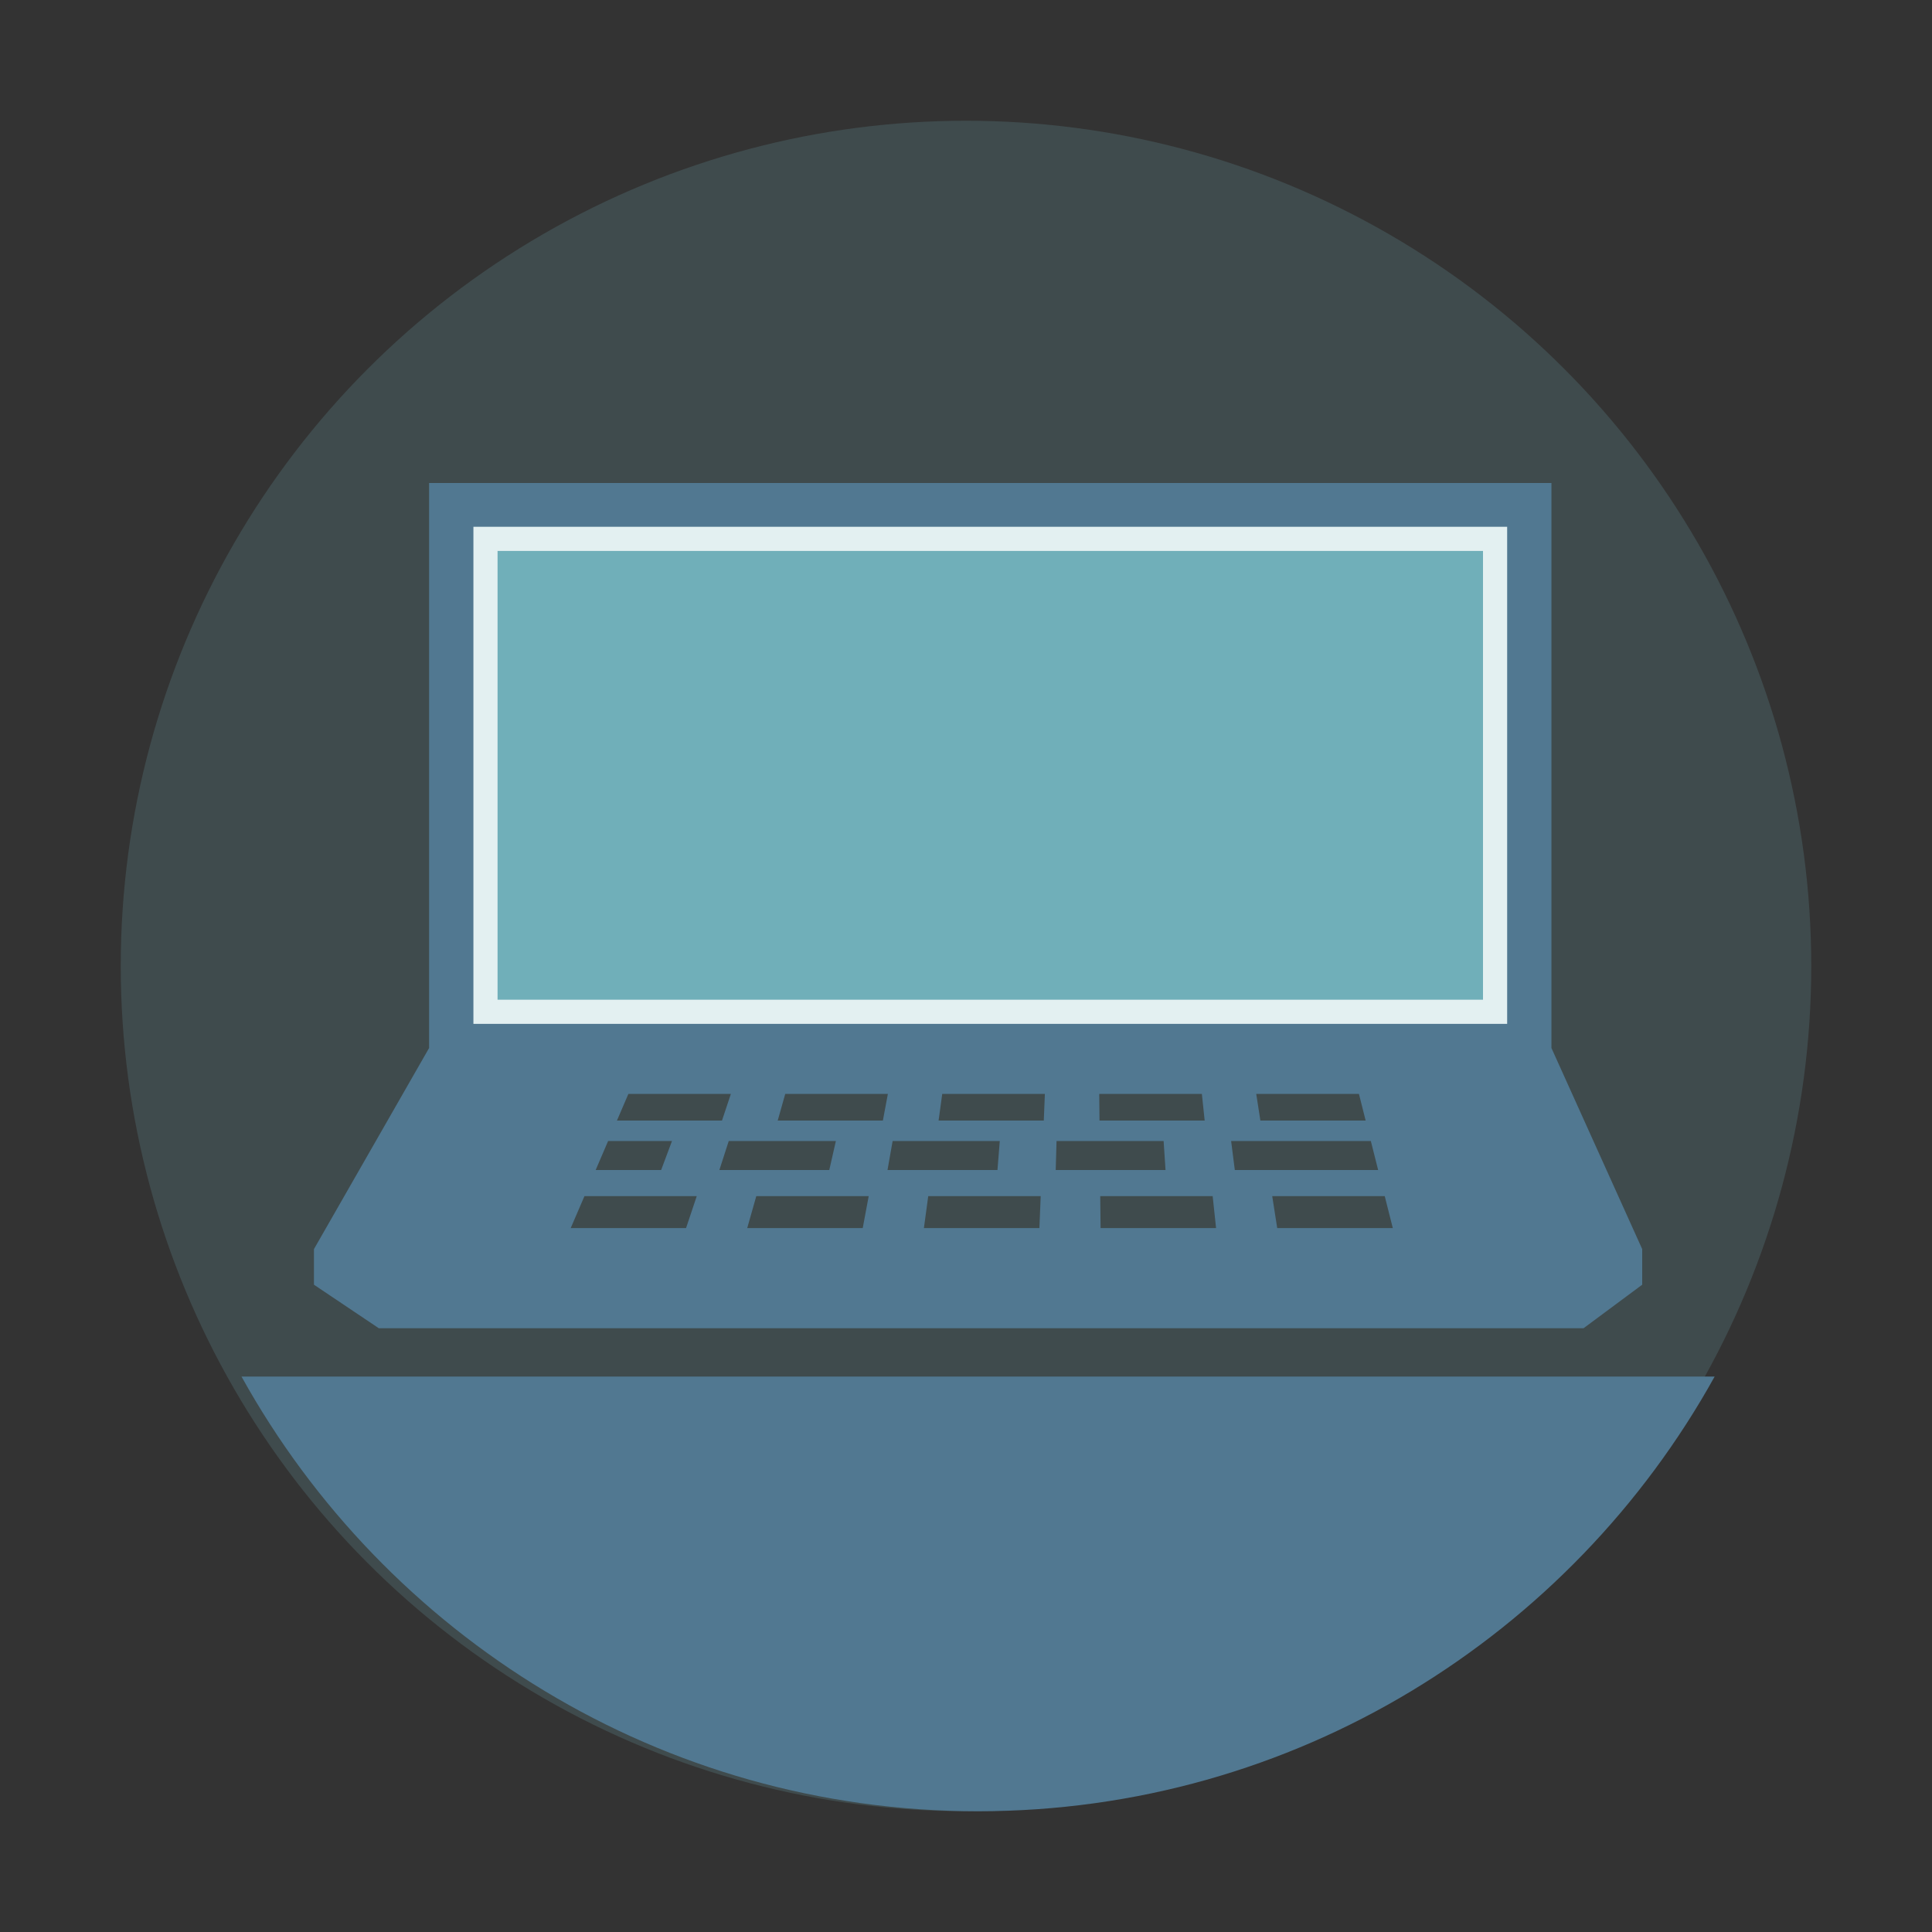
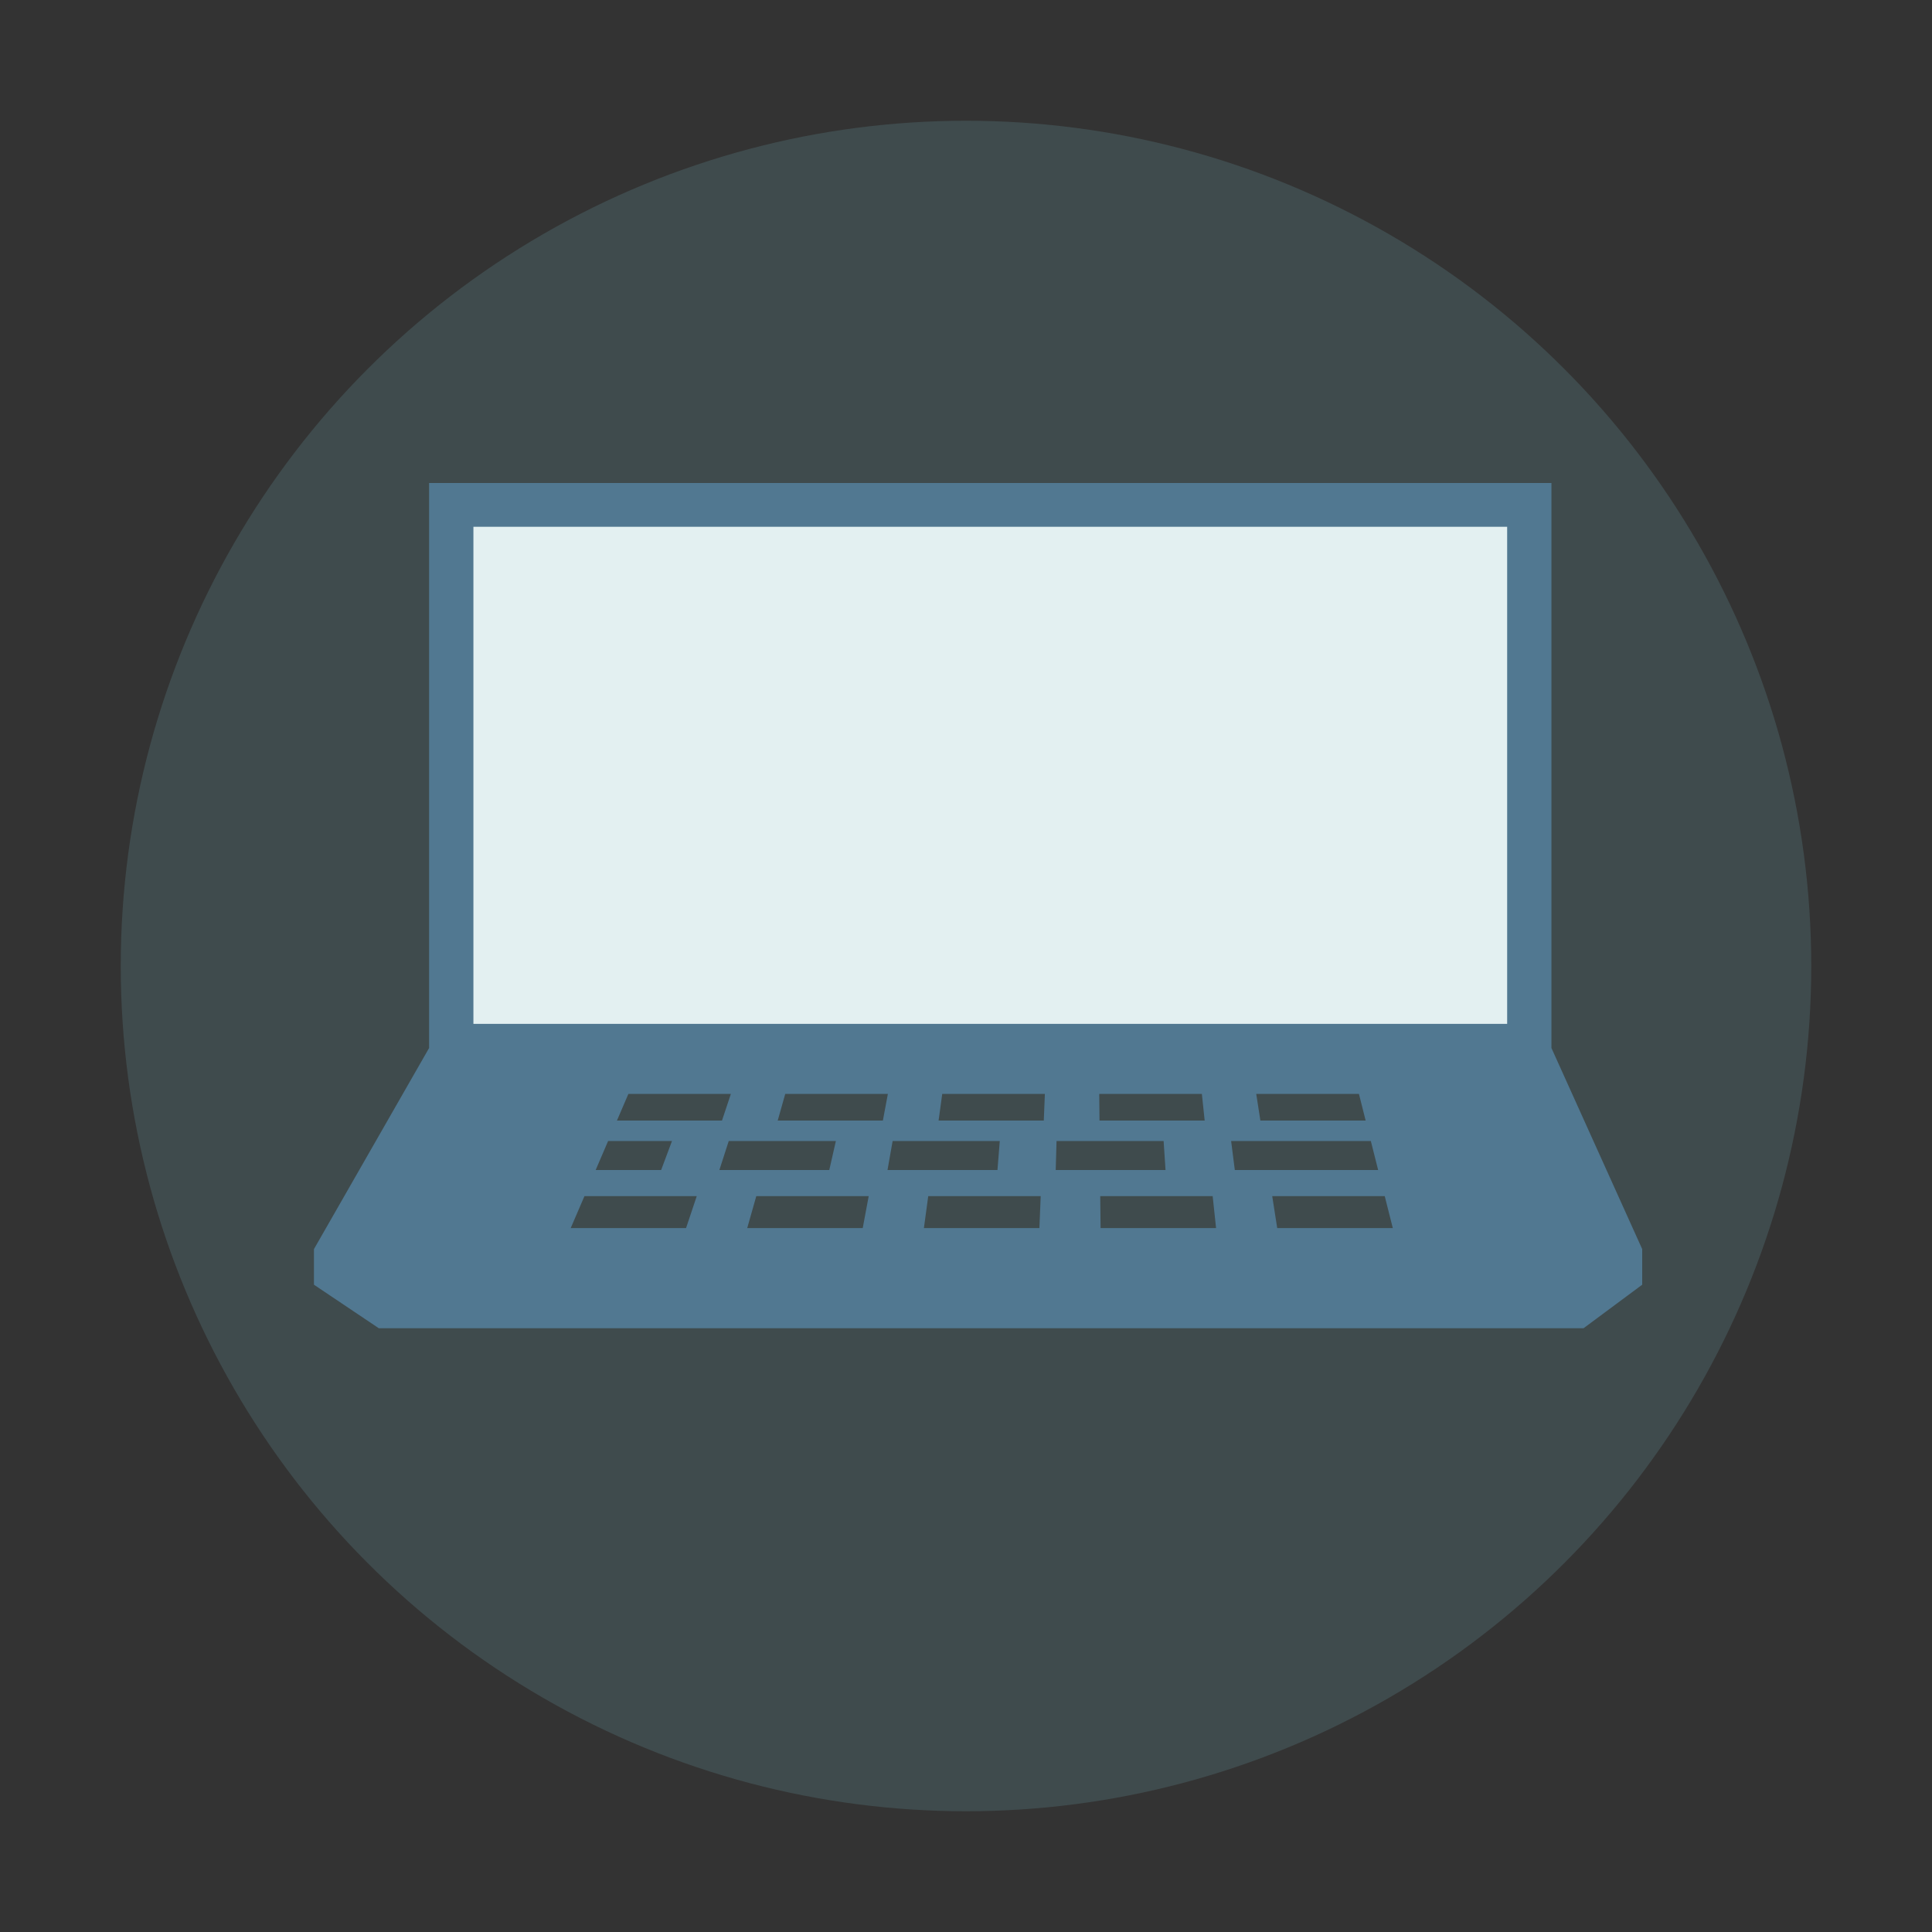
<svg xmlns="http://www.w3.org/2000/svg" width="80px" height="80px" viewBox="0 0 80 80" version="1.1">
  <rect x="0" y="0" width="80" height="80" fill="#333333" stroke="none" />
  <title>Laptop computer</title>
  <desc>Created with Sketch.</desc>
  <g id="Laptop-computer" stroke="none" stroke-width="1" fill="none" fill-rule="evenodd">
    <circle id="Oval-3-Copy-2" fill="#70AFB9" fill-rule="nonzero" opacity="0.197" cx="40" cy="40" r="35" />
-     <path d="M10,57 L71,57 C65.043,67.737 53.617,75 40.5,75 C27.383,75 15.957,67.737 10,57 Z" id="Combined-Shape" fill="#517891" fill-rule="nonzero" />
    <path d="M17.768,43.396 L17.768,20 L64.242,20 L64.242,43.396 L68,51.723 L68,53.197 L65.571,55 L15.686,55 L13,53.197 L13,51.723 L17.768,43.396 Z M32.515,45.297 C32.411,45.662 32.309,46.028 32.203,46.401 L36.558,46.401 C36.628,46.028 36.697,45.662 36.765,45.297 L32.515,45.297 Z M31.316,49.53 C31.194,49.964 31.068,50.403 30.941,50.852 L35.724,50.852 C35.808,50.403 35.89,49.964 35.971,49.53 L31.316,49.53 Z M24.201,49.53 C24.014,49.964 23.826,50.403 23.632,50.852 L28.408,50.852 C28.558,50.403 28.706,49.964 28.851,49.53 L24.201,49.53 Z M38.436,49.53 C38.377,49.964 38.318,50.403 38.257,50.852 L43.039,50.852 C43.057,50.403 43.075,49.964 43.093,49.53 L38.436,49.53 Z M45.558,49.53 C45.562,49.964 45.567,50.403 45.573,50.852 L50.355,50.852 C50.307,50.403 50.26,49.964 50.214,49.53 L45.558,49.53 Z M52.68,49.53 C52.749,49.964 52.817,50.403 52.887,50.852 L57.673,50.852 C57.56,50.403 57.449,49.964 57.339,49.53 L52.68,49.53 Z M30.176,47.246 C30.048,47.643 29.919,48.041 29.788,48.447 L34.339,48.447 C34.433,48.041 34.522,47.643 34.612,47.246 L30.176,47.246 Z M25.181,47.246 C25.013,47.643 24.84,48.041 24.666,48.447 L27.377,48.447 C27.53,48.041 27.679,47.643 27.826,47.246 L25.181,47.246 Z M36.962,47.246 C36.892,47.643 36.822,48.041 36.75,48.447 L41.303,48.447 C41.336,48.041 41.368,47.643 41.399,47.246 L36.962,47.246 Z M43.749,47.246 C43.738,47.643 43.725,48.041 43.715,48.447 L48.262,48.447 C48.235,48.041 48.208,47.643 48.183,47.246 L43.749,47.246 Z M50.978,47.246 C51.029,47.643 51.079,48.041 51.131,48.447 L57.066,48.447 C56.964,48.041 56.864,47.643 56.763,47.246 L50.978,47.246 Z M26.02,45.297 C25.864,45.662 25.706,46.028 25.546,46.401 L29.896,46.401 C30.02,46.028 30.144,45.662 30.264,45.297 L26.02,45.297 Z M39.016,45.297 C38.966,45.662 38.916,46.028 38.865,46.401 L43.221,46.401 C43.237,46.028 43.251,45.662 43.266,45.297 L39.016,45.297 Z M45.517,45.297 C45.521,45.662 45.524,46.028 45.528,46.401 L49.883,46.401 C49.844,46.028 49.804,45.662 49.767,45.297 L45.517,45.297 Z M52.018,45.297 C52.074,45.662 52.131,46.028 52.19,46.401 L56.549,46.401 C56.454,46.028 56.363,45.662 56.271,45.297 L52.018,45.297 Z" id="Fill-12" fill="#517891" />
    <polygon id="Path" fill="#E3F0F1" points="19.603 42.396 62.408 42.396 62.408 21.813 19.603 21.813" />
-     <polygon id="Path" fill="#70AFB9" points="20.603 41.396 61.408 41.396 61.408 22.813 20.603 22.813" />
  </g>
</svg>